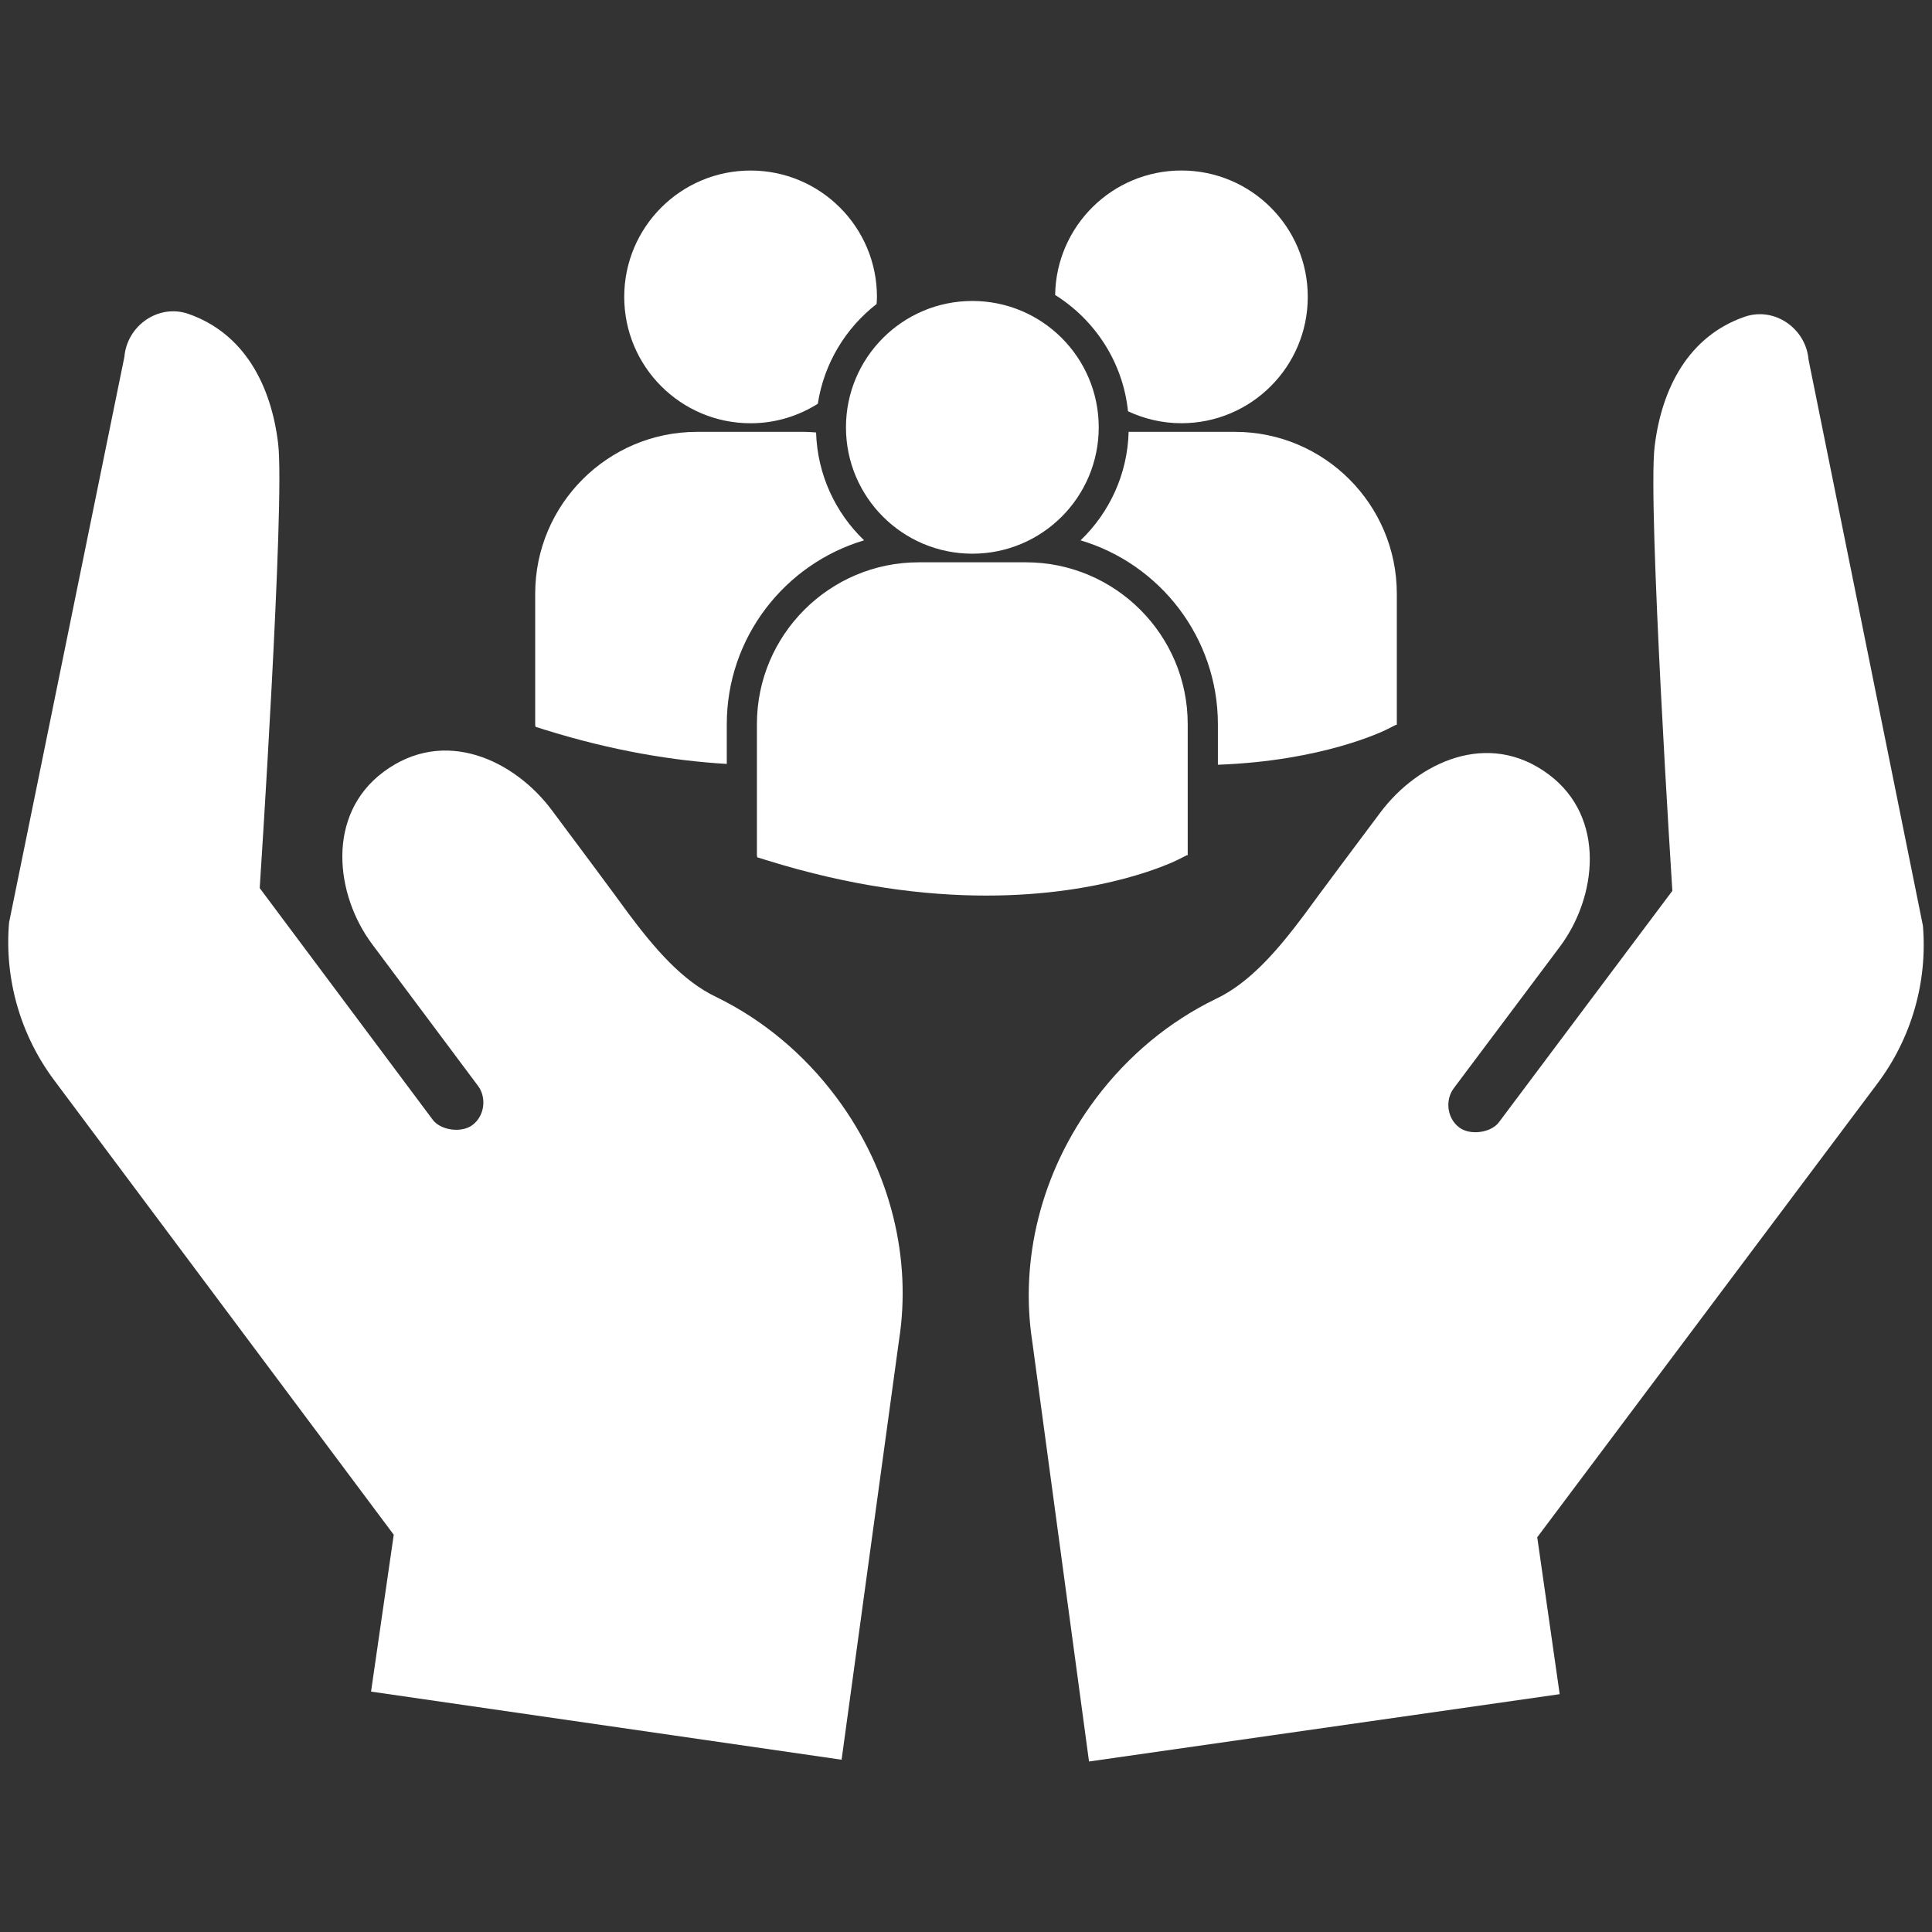
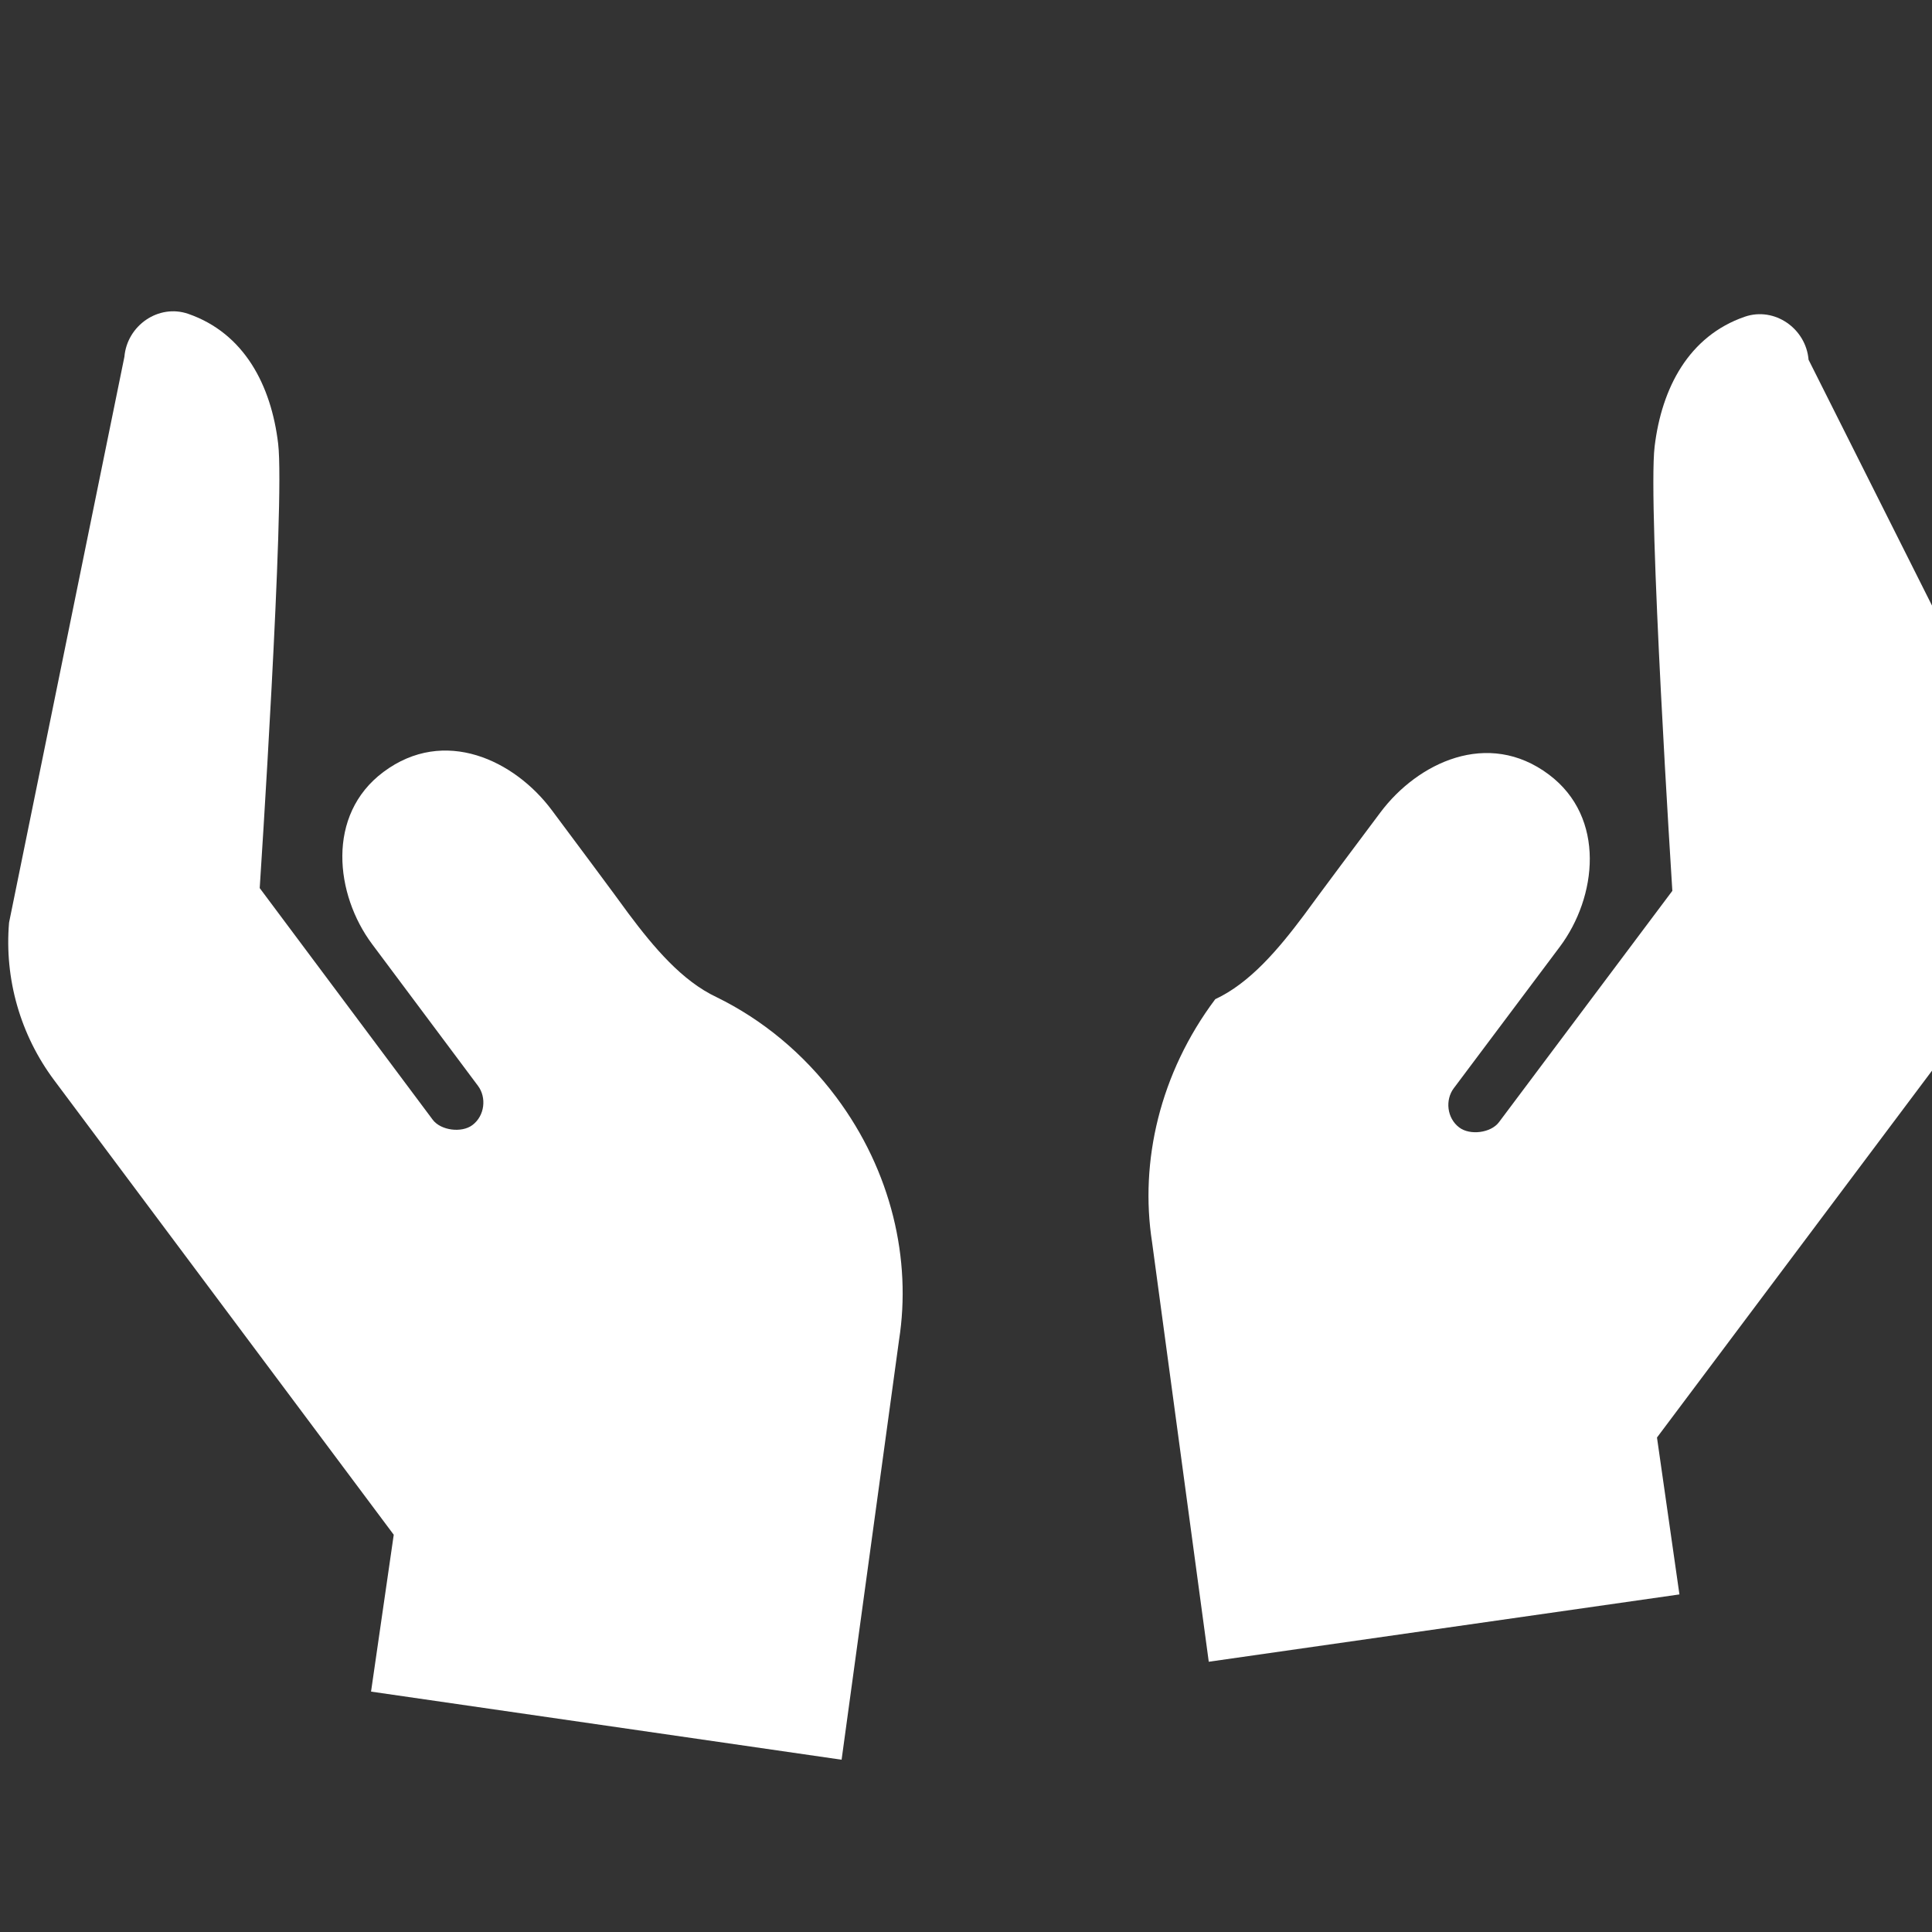
<svg xmlns="http://www.w3.org/2000/svg" version="1.1" id="Layer_1" x="0px" y="0px" width="100px" height="100px" viewBox="0 0 100 100" style="enable-background:new 0 0 100 100;" xml:space="preserve">
  <rect x="0" y="0" width="100" height="100" fill="#333333" stroke="none" />
  <g>
    <g>
      <g>
        <g>
-           <path style="fill:#FFFFFF;" d="M90.311,16.393c-2.898,0.999-4.302,3.684-4.668,6.719C85.278,26.148,86.56,46.11,86.56,46.11      l-8.975,11.976c-0.418,0.557-1.496,0.691-2.051,0.275c-0.652-0.489-0.734-1.438-0.29-2.03l5.492-7.326      c1.922-2.564,2.404-6.688-0.567-8.914c-3.156-2.366-6.793-0.609-8.716,1.955c-3.335,4.449-3.965,5.328-3.965,5.328      c-1.336,1.782-2.798,3.51-4.587,4.344c-2.343,1.143-4.486,2.879-6.198,5.163c-2.874,3.834-3.918,8.412-3.271,12.573      l2.935,21.721l24.362-3.485l-1.162-8.121l17.618-23.501c1.754-2.339,2.588-5.241,2.345-8.152L93.611,18.62      C93.477,17.001,91.848,15.866,90.311,16.393z" />
+           <path style="fill:#FFFFFF;" d="M90.311,16.393c-2.898,0.999-4.302,3.684-4.668,6.719C85.278,26.148,86.56,46.11,86.56,46.11      l-8.975,11.976c-0.418,0.557-1.496,0.691-2.051,0.275c-0.652-0.489-0.734-1.438-0.29-2.03l5.492-7.326      c1.922-2.564,2.404-6.688-0.567-8.914c-3.156-2.366-6.793-0.609-8.716,1.955c-3.335,4.449-3.965,5.328-3.965,5.328      c-1.336,1.782-2.798,3.51-4.587,4.344c-2.874,3.834-3.918,8.412-3.271,12.573      l2.935,21.721l24.362-3.485l-1.162-8.121l17.618-23.501c1.754-2.339,2.588-5.241,2.345-8.152L93.611,18.62      C93.477,17.001,91.848,15.866,90.311,16.393z" />
        </g>
      </g>
      <g>
        <g>
          <path style="fill:#FFFFFF;" d="M6.439,18.467l-5.97,29.285c-0.247,2.911,0.582,5.814,2.332,8.156L20.38,79.438l-1.175,8.119      l24.356,3.526l2.972-21.716c0.654-4.16-0.382-8.74-3.25-12.579c-1.708-2.286-3.848-4.026-6.189-5.173      c-1.787-0.837-3.246-2.567-4.58-4.352c0,0-0.629-0.881-3.957-5.335c-1.918-2.568-5.552-4.331-8.712-1.97      c-2.974,2.222-2.5,6.346-0.582,8.913l5.48,7.335c0.443,0.593,0.359,1.542-0.294,2.03c-0.555,0.415-1.634,0.279-2.051-0.278      l-8.955-11.991c0,0,1.315-19.96,0.955-22.996c-0.36-3.036-1.76-5.723-4.656-6.727C8.207,15.716,6.577,16.847,6.439,18.467z" />
        </g>
      </g>
    </g>
    <g>
-       <path style="fill:#FFFFFF;" d="M54.614,15.267c2.062,1.293,3.508,3.481,3.771,6.02c0.841,0.393,1.774,0.619,2.764,0.619    c3.613,0,6.541-2.928,6.541-6.54c0-3.613-2.928-6.541-6.541-6.541C57.571,8.827,54.668,11.703,54.614,15.267z M50.329,28.659    c3.613,0,6.541-2.929,6.541-6.541s-2.929-6.54-6.541-6.54s-6.542,2.929-6.542,6.541S46.717,28.659,50.329,28.659z M53.103,29.105    h-5.55c-4.618,0-8.375,3.757-8.375,8.375v6.787l0.017,0.106l0.468,0.146c4.407,1.377,8.235,1.836,11.387,1.836    c6.155,0,9.722-1.755,9.942-1.867l0.437-0.221h0.047V37.48C61.478,32.862,57.721,29.105,53.103,29.105z M63.925,22.353h-5.507    c-0.06,2.203-1,4.188-2.488,5.615c4.105,1.221,7.108,5.027,7.108,9.523v2.092c5.438-0.199,8.571-1.74,8.777-1.844l0.437-0.222    h0.047v-6.789C72.298,26.11,68.542,22.353,63.925,22.353z M38.852,21.908c1.28,0,2.47-0.373,3.478-1.01    c0.321-2.091,1.441-3.918,3.043-5.163c0.007-0.122,0.018-0.244,0.018-0.367c0-3.613-2.929-6.541-6.54-6.541    c-3.613,0-6.541,2.928-6.541,6.541C32.311,18.979,35.239,21.908,38.852,21.908z M44.726,27.967    c-1.48-1.42-2.418-3.393-2.486-5.583c-0.204-0.015-0.406-0.031-0.614-0.031h-5.549c-4.618,0-8.375,3.757-8.375,8.374v6.788    l0.017,0.105l0.468,0.147c3.535,1.104,6.69,1.612,9.431,1.773v-2.05C37.618,32.994,40.62,29.189,44.726,27.967z" />
-     </g>
+       </g>
  </g>
</svg>